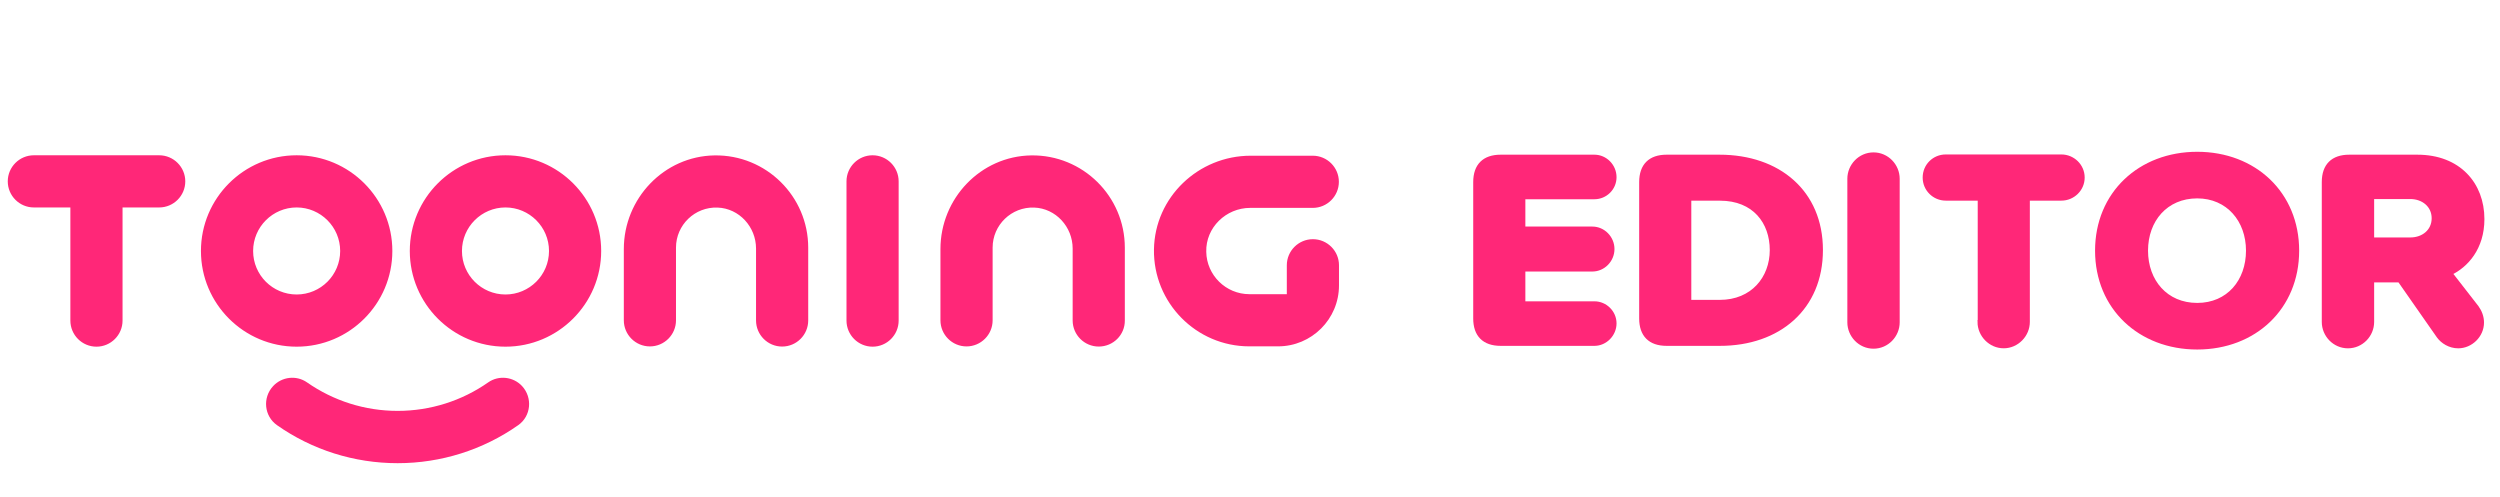
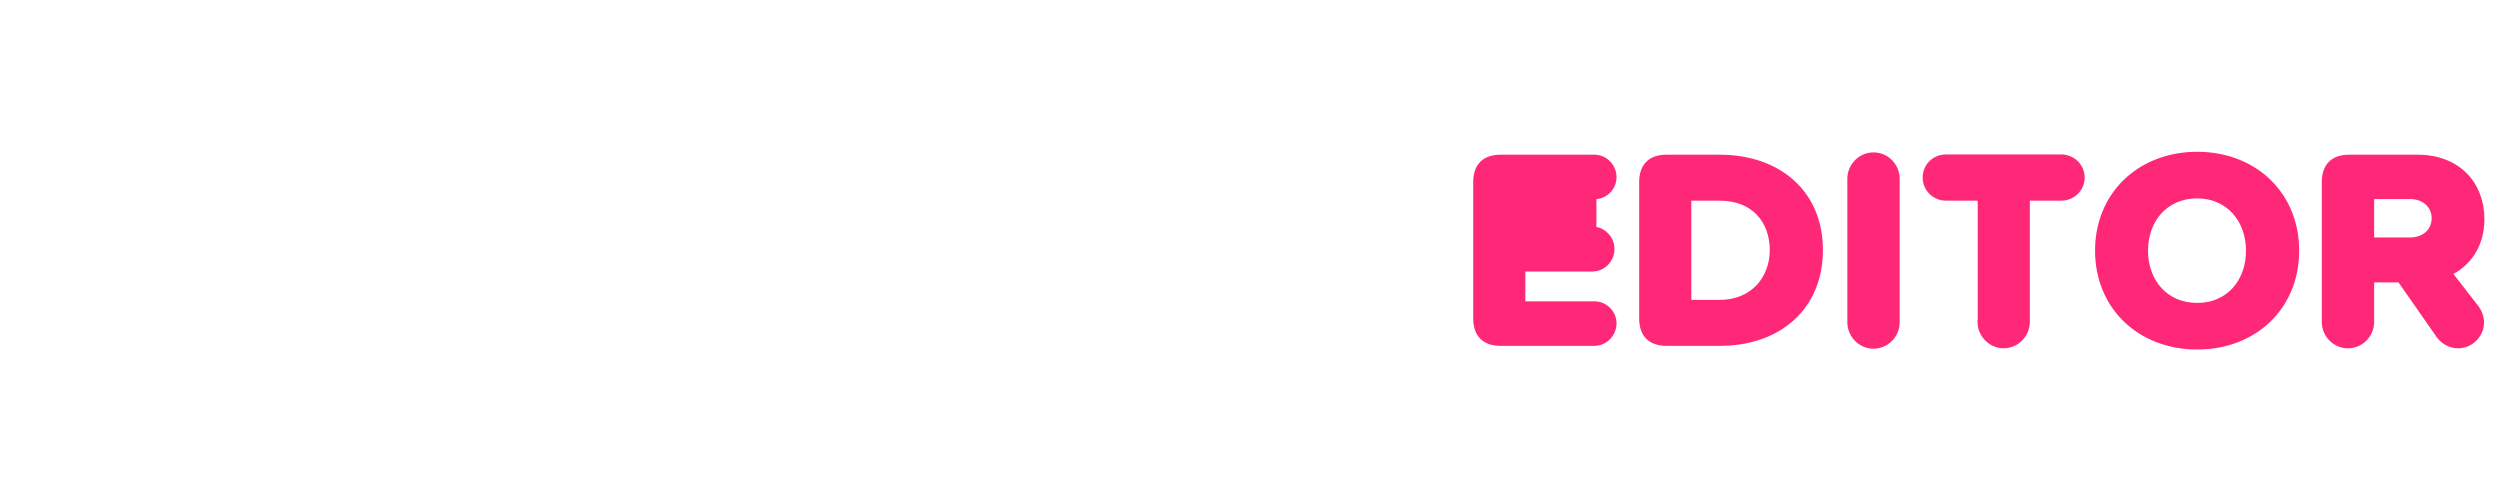
<svg xmlns="http://www.w3.org/2000/svg" width="161" height="32" viewBox="0 0 161 32" fill="none">
-   <rect width="161" height="32" fill="white" />
-   <path d="M95 20.509V11.727C95 10.656 95.582 10.087 96.64 10.087H102.684C103.385 10.087 103.98 10.682 103.98 11.41C103.98 12.137 103.385 12.706 102.684 12.706H98.108V14.716H102.551C103.252 14.716 103.847 15.311 103.847 16.039C103.847 16.766 103.252 17.361 102.551 17.361H98.108V19.53H102.684C103.385 19.53 103.98 20.112 103.98 20.826C103.98 21.54 103.385 22.148 102.684 22.148H96.64C95.569 22.148 95 21.567 95 20.509Z" fill="#FF2778" stroke="#FF2778" stroke-width="0.25" />
+   <path d="M95 20.509V11.727C95 10.656 95.582 10.087 96.64 10.087H102.684C103.385 10.087 103.98 10.682 103.98 11.41C103.98 12.137 103.385 12.706 102.684 12.706V14.716H102.551C103.252 14.716 103.847 15.311 103.847 16.039C103.847 16.766 103.252 17.361 102.551 17.361H98.108V19.53H102.684C103.385 19.53 103.98 20.112 103.98 20.826C103.98 21.54 103.385 22.148 102.684 22.148H96.64C95.569 22.148 95 21.567 95 20.509Z" fill="#FF2778" stroke="#FF2778" stroke-width="0.25" />
  <path d="M105.688 20.509V11.727C105.688 10.656 106.269 10.087 107.327 10.087H110.739C114.535 10.087 117.272 12.362 117.272 16.105C117.272 19.847 114.548 22.148 110.766 22.148H107.327C106.256 22.148 105.688 21.567 105.688 20.509ZM110.753 19.437C112.869 19.437 114.098 17.903 114.098 16.105C114.098 14.306 112.974 12.799 110.766 12.799H108.795V19.437H110.753Z" fill="#FF2778" stroke="#FF2778" stroke-width="0.25" />
  <path d="M119.094 20.744V11.513C119.094 10.666 119.781 9.939 120.654 9.939C121.527 9.939 122.215 10.666 122.215 11.513V20.757C122.215 21.603 121.527 22.331 120.654 22.331C119.781 22.331 119.094 21.603 119.094 20.757V20.744Z" fill="#FF2778" stroke="#FF2778" stroke-width="0.25" />
  <path d="M127.49 20.731V12.796H125.307C124.567 12.796 123.945 12.201 123.945 11.434C123.945 10.667 124.554 10.072 125.307 10.072H132.753C133.494 10.072 134.128 10.667 134.128 11.434C134.128 12.201 133.494 12.796 132.753 12.796H130.597V20.731C130.597 21.577 129.896 22.305 129.037 22.305C128.177 22.305 127.476 21.577 127.476 20.731H127.49Z" fill="#FF2778" stroke="#FF2778" stroke-width="0.25" />
  <path d="M141.501 9.9C145.19 9.9 147.941 12.466 147.941 16.142C147.941 19.819 145.19 22.384 141.501 22.384C137.811 22.384 135.047 19.819 135.047 16.142C135.047 12.466 137.811 9.9 141.501 9.9ZM141.501 12.651C139.49 12.651 138.208 14.171 138.208 16.142C138.208 18.113 139.49 19.633 141.501 19.633C143.511 19.633 144.767 18.099 144.767 16.142C144.767 14.185 143.484 12.651 141.501 12.651Z" fill="#FF2778" stroke="#FF2778" stroke-width="0.25" />
  <path d="M159.514 19.794C159.713 20.072 159.845 20.403 159.845 20.773C159.845 21.619 159.117 22.307 158.311 22.307C157.755 22.307 157.292 22.003 157.041 21.659L154.528 18.062H152.77V20.733C152.77 21.58 152.082 22.307 151.209 22.307C150.336 22.307 149.648 21.58 149.648 20.733V11.727C149.648 10.656 150.23 10.087 151.288 10.087H155.679C158.35 10.087 159.871 11.86 159.871 14.108C159.871 15.986 158.826 17.11 157.808 17.599L159.514 19.794ZM152.77 15.417H155.229C156.049 15.417 156.724 14.888 156.724 14.055C156.724 13.222 156.036 12.693 155.229 12.693H152.77V15.404V15.417Z" fill="#FF2778" stroke="#FF2778" stroke-width="0.25" />
-   <path fill-rule="evenodd" clip-rule="evenodd" d="M2.18 10H10.252C11.178 10 11.932 10.754 11.932 11.68C11.932 12.606 11.178 13.36 10.252 13.36H7.892V20.645C7.892 21.572 7.138 22.326 6.212 22.326C5.286 22.326 4.532 21.572 4.532 20.645V13.36H2.18C1.254 13.36 0.5 12.606 0.5 11.68C0.5 10.754 1.254 10 2.18 10ZM48.689 20.638C48.689 21.564 49.443 22.318 50.368 22.318C51.295 22.318 52.049 21.564 52.049 20.638V15.95C52.049 12.639 49.336 9.959 46.017 10.008C42.764 10.058 40.174 12.778 40.174 16.04V20.629C40.174 21.555 40.928 22.309 41.854 22.309C42.78 22.309 43.534 21.555 43.534 20.629V15.942C43.534 14.491 44.747 13.311 46.214 13.368C47.607 13.418 48.689 14.614 48.689 16.007V20.638ZM84.543 13.388H80.511C78.954 13.388 77.642 14.658 77.683 16.215C77.708 17.723 78.946 18.945 80.462 18.945H82.871V17.084C82.871 16.158 83.625 15.404 84.551 15.404C85.477 15.404 86.231 16.158 86.231 17.084V18.379C86.231 20.551 84.469 22.305 82.306 22.305H80.454C77.036 22.305 74.266 19.494 74.315 16.068C74.365 12.7 77.175 10.028 80.544 10.028H84.543C85.469 10.028 86.223 10.782 86.223 11.708C86.223 12.634 85.469 13.388 84.543 13.388ZM70.759 22.318C69.833 22.318 69.079 21.564 69.079 20.638V16.007C69.079 14.614 67.997 13.418 66.604 13.368C65.138 13.311 63.925 14.491 63.925 15.942V20.629C63.925 21.555 63.17 22.309 62.245 22.309C61.318 22.309 60.565 21.555 60.565 20.629V16.04C60.565 12.778 63.154 10.058 66.408 10.008C69.727 9.959 72.439 12.639 72.439 15.95V20.638C72.448 21.564 71.694 22.318 70.759 22.318ZM19.104 22.326C15.703 22.326 12.941 19.564 12.941 16.163C12.941 12.762 15.703 10 19.104 10C22.505 10 25.267 12.762 25.267 16.163C25.267 19.564 22.505 22.326 19.104 22.326ZM19.104 13.36C17.564 13.36 16.301 14.614 16.301 16.163C16.301 17.712 17.555 18.965 19.104 18.965C20.653 18.965 21.907 17.712 21.907 16.163C21.907 14.614 20.645 13.36 19.104 13.36ZM26.391 16.163C26.391 19.564 29.152 22.326 32.553 22.326C35.946 22.326 38.716 19.564 38.716 16.163C38.716 12.762 35.954 10 32.553 10C29.152 10 26.391 12.762 26.391 16.163ZM29.75 16.163C29.75 14.614 31.012 13.36 32.553 13.36C34.094 13.36 35.356 14.614 35.356 16.163C35.356 17.712 34.094 18.965 32.553 18.965C31.005 18.965 29.75 17.712 29.75 16.163ZM56.194 22.326C55.268 22.326 54.514 21.572 54.514 20.645V11.68C54.514 10.754 55.268 10 56.194 10C57.12 10 57.873 10.754 57.873 11.68V20.645C57.873 21.572 57.12 22.326 56.194 22.326ZM17.837 27.379C20.099 28.969 22.804 29.829 25.606 29.829C28.409 29.829 31.113 28.969 33.375 27.379C34.203 26.797 34.31 25.609 33.621 24.863C33.056 24.256 32.121 24.15 31.441 24.625C29.745 25.814 27.712 26.461 25.606 26.461C23.5 26.461 21.476 25.814 19.771 24.625C19.091 24.15 18.157 24.256 17.591 24.863C16.895 25.609 17.01 26.797 17.837 27.379Z" fill="#FF2778" />
</svg>